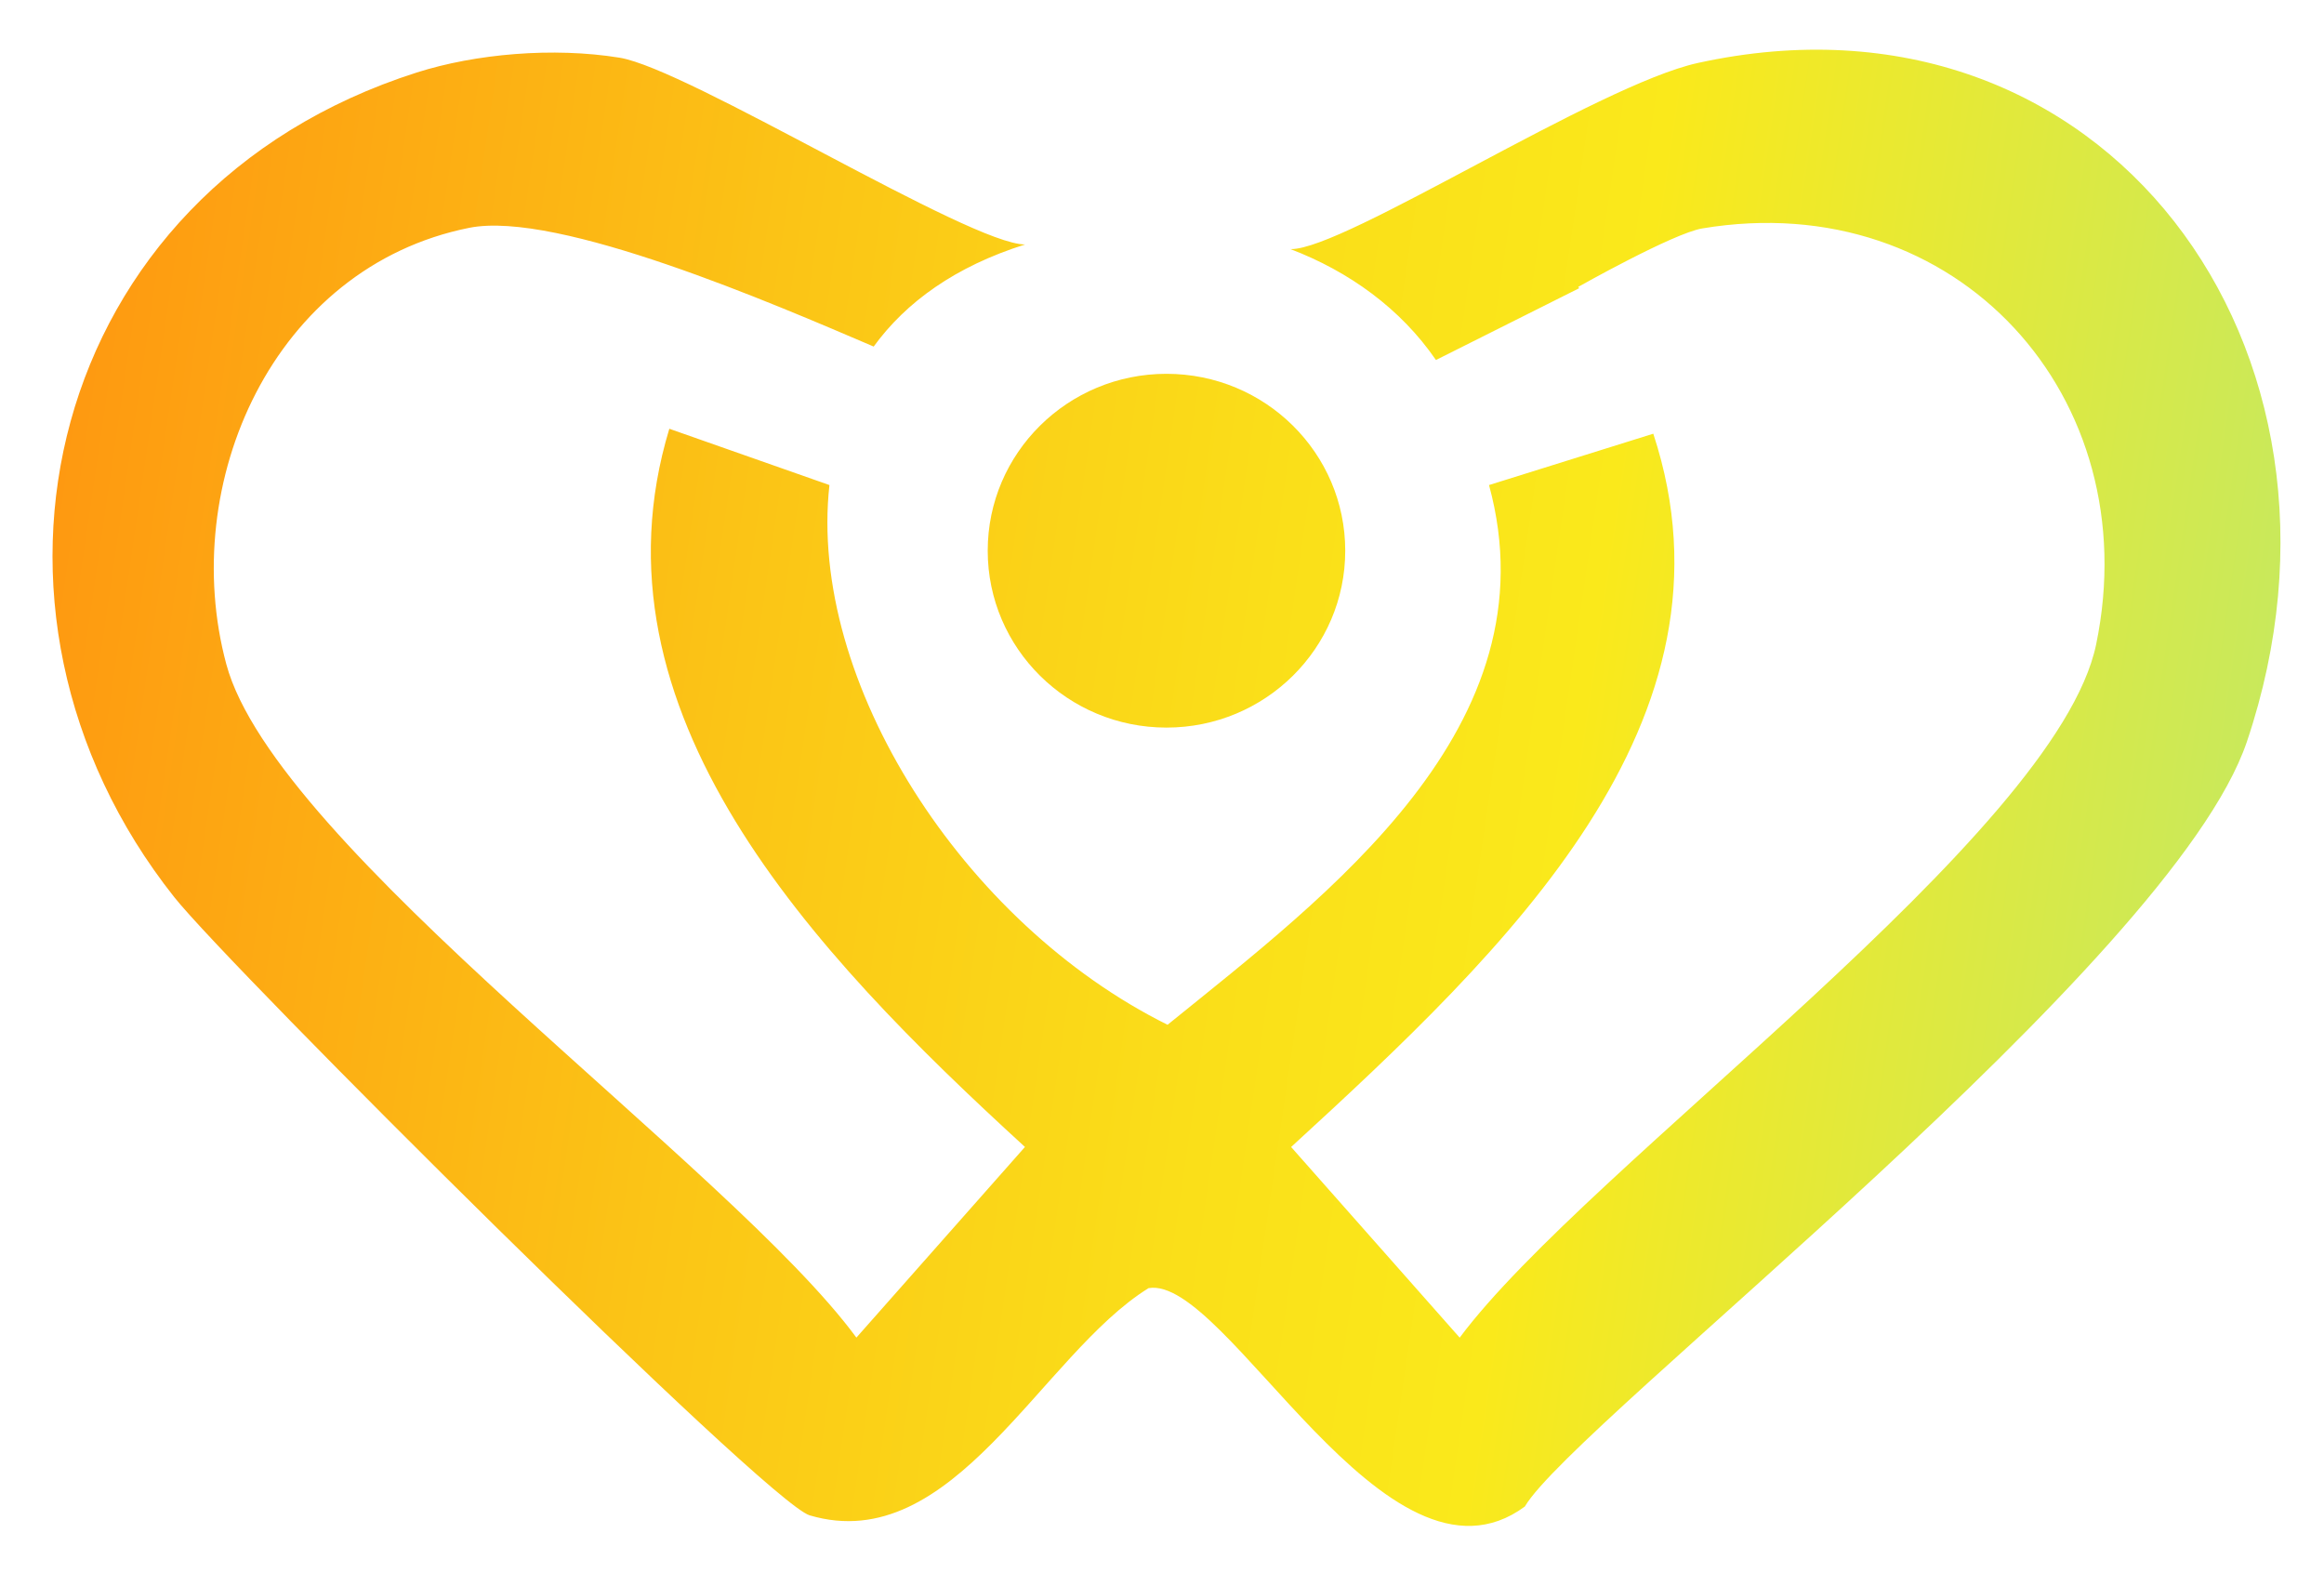
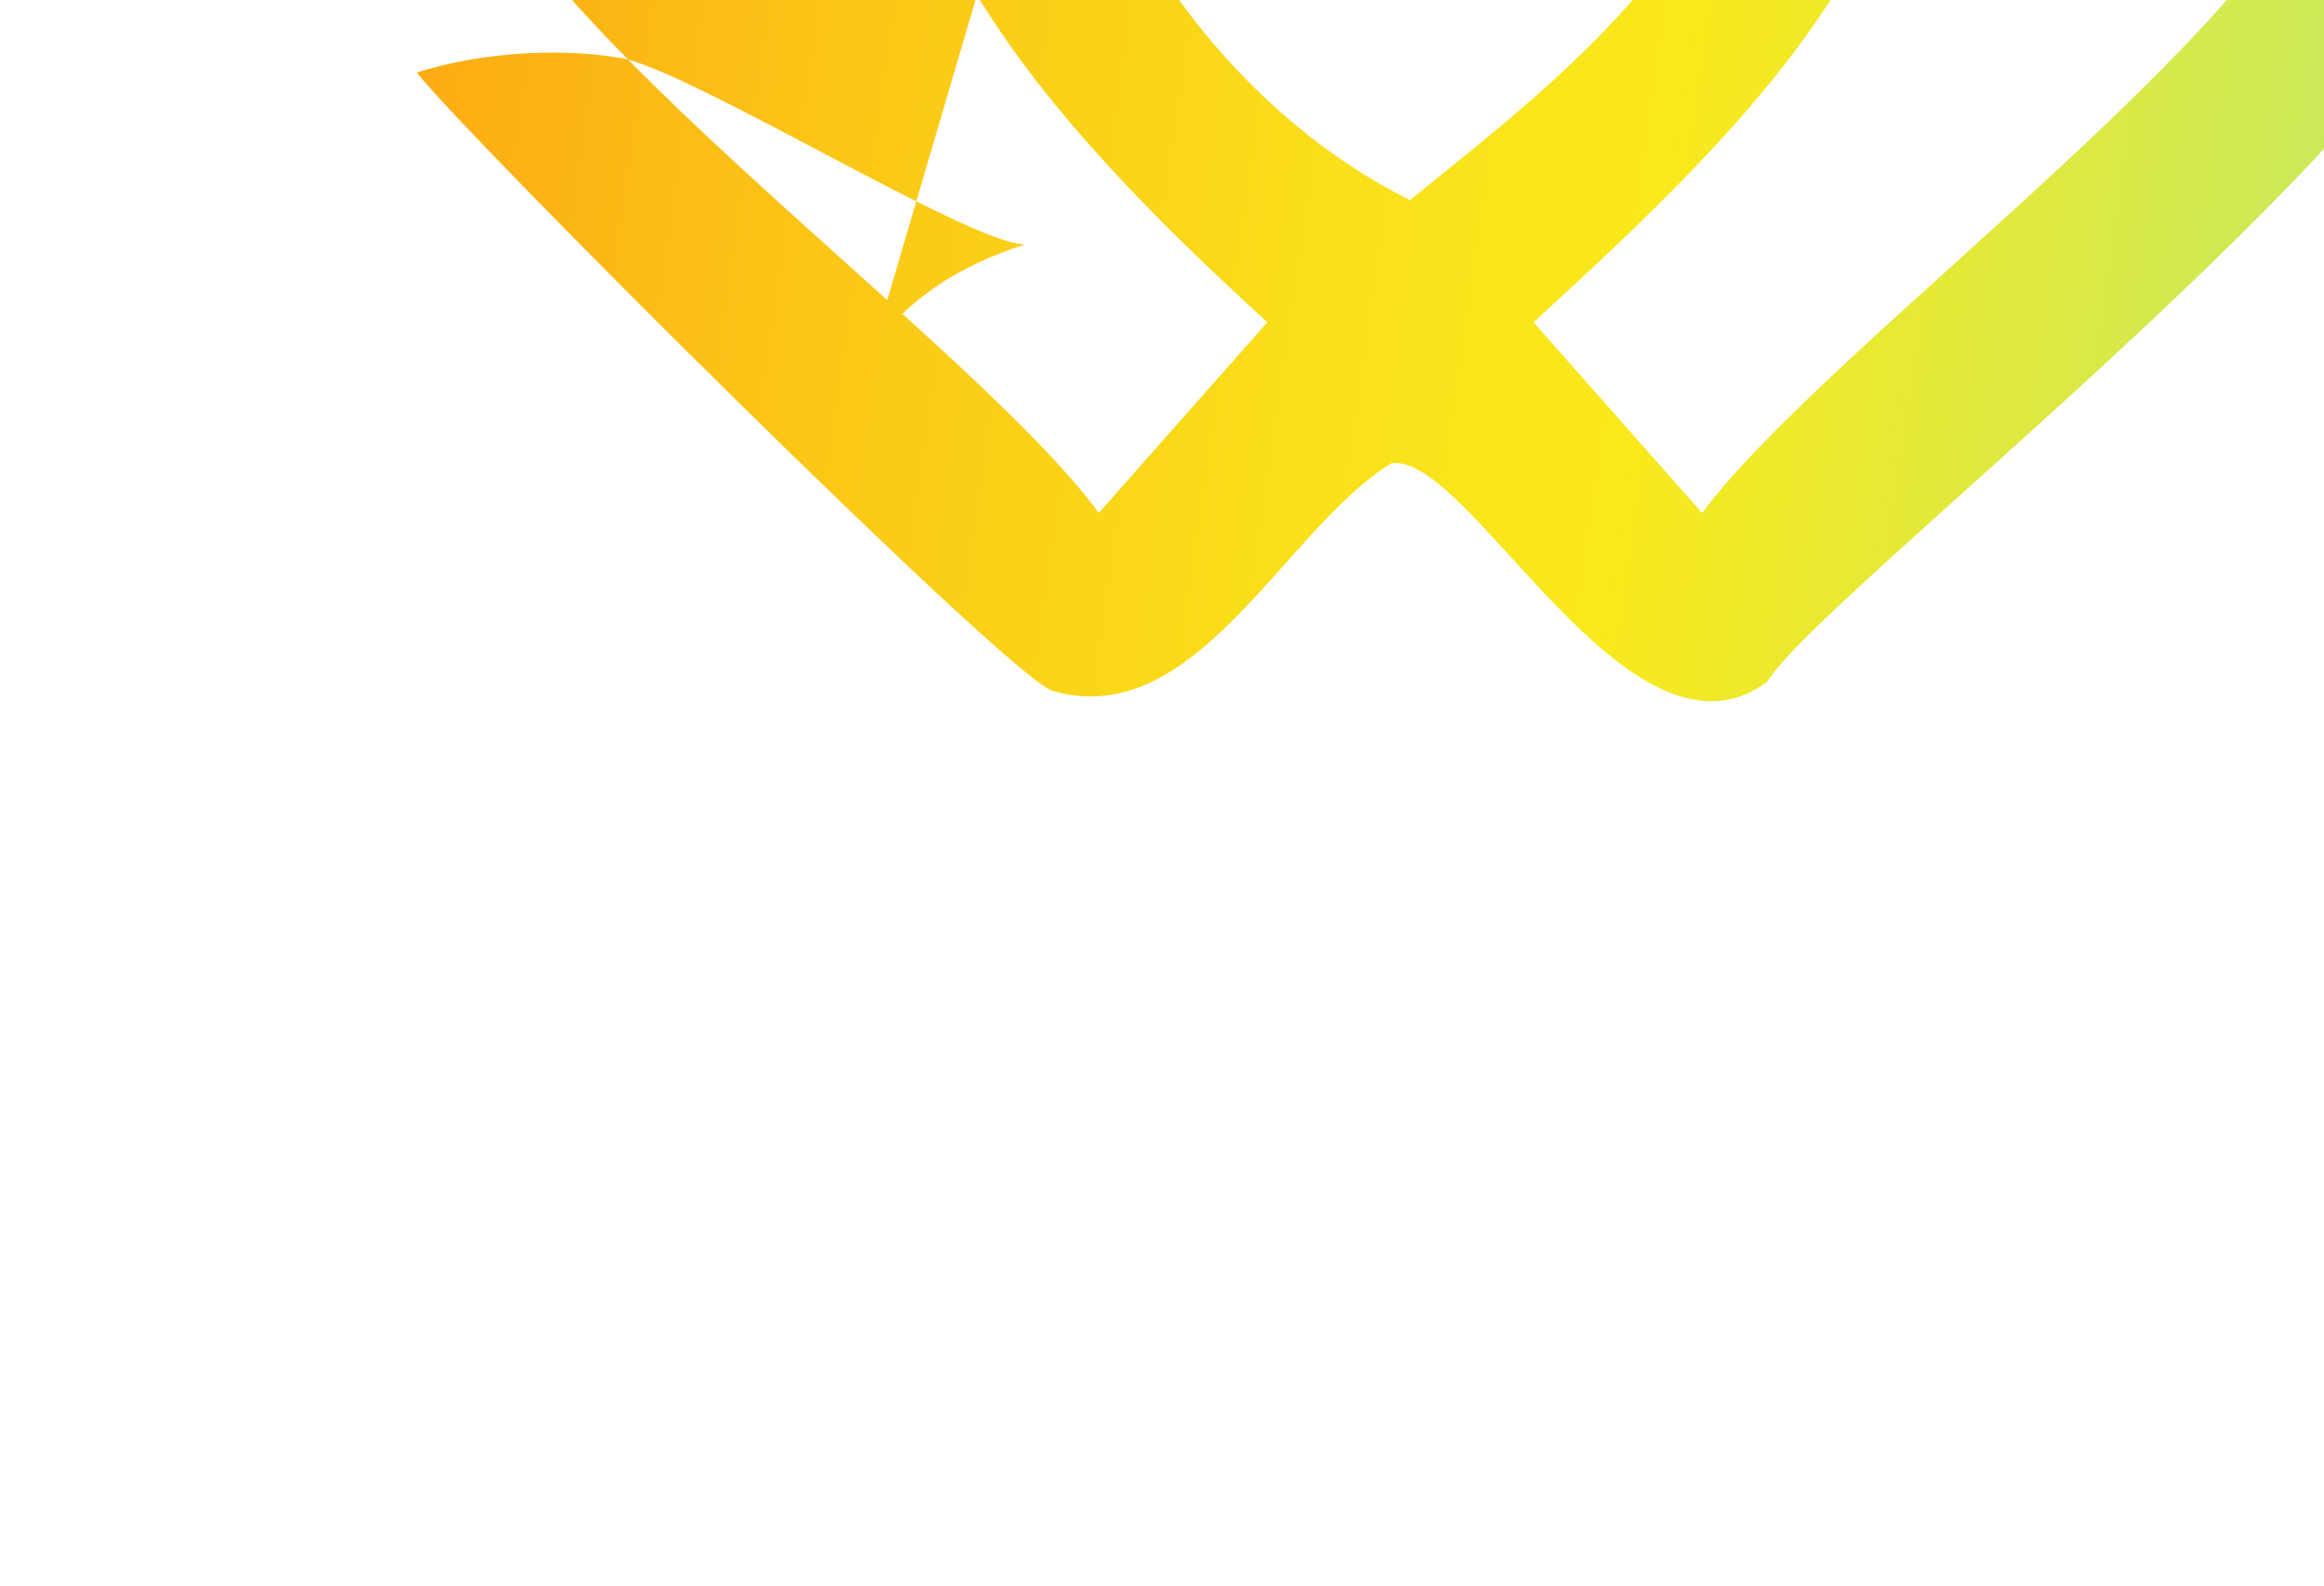
<svg xmlns="http://www.w3.org/2000/svg" xmlns:xlink="http://www.w3.org/1999/xlink" id="Calque_1" viewBox="0 0 469.85 320.71">
  <defs>
    <style>
      .cls-1 {
        fill: url(#Dégradé_sans_nom_10);
      }

      .cls-2 {
        fill: url(#Dégradé_sans_nom_10-2);
      }
    </style>
    <linearGradient id="Dégradé_sans_nom_10" data-name="Dégradé sans nom 10" x1="-17.29" y1="74.23" x2="558.93" y2="158.68" gradientUnits="userSpaceOnUse">
      <stop offset="0" stop-color="#ff8e10" />
      <stop offset=".07" stop-color="#fe9c11" />
      <stop offset=".3" stop-color="#fbc516" />
      <stop offset=".48" stop-color="#fadf19" />
      <stop offset=".59" stop-color="#fae91b" />
      <stop offset=".98" stop-color="#a8e986" />
    </linearGradient>
    <linearGradient id="Dégradé_sans_nom_10-2" data-name="Dégradé sans nom 10" x1="-23.37" y1="115.48" x2="552.92" y2="199.94" xlink:href="#Dégradé_sans_nom_10" />
  </defs>
-   <ellipse class="cls-1" cx="235.83" cy="111.33" rx="36.14" ry="35.76" />
-   <path class="cls-2" d="M176.62,70.08c6.54-9.01,16.55-16.23,30.64-20.66h-.02c-11.16,0-68.11-35.51-82-37.76-13.4-2.17-29.1-.79-40.99,3C9.14,38.62-10.91,123.21,35.24,181.38c11.19,14.11,119.82,122.4,128.45,124.96,29.02,8.6,46.85-32.53,68.52-45.93,15.7-2.71,48.09,64.76,76.07,44.15,9.88-16.87,130.85-109.78,145.98-154.62,26.8-79.42-28.94-155.24-111-137.21-20.29,4.46-71.35,37.64-82.23,37.63h-.13c11.79,4.5,22.25,11.99,29.41,22.42l28.95-14.51c-.06-.09-.11-.18-.17-.28,0,0,19.16-10.82,25.06-11.81,51.51-8.61,90.01,34.13,79.63,84.11-8.01,38.56-102.71,105.3-128.67,140.13l-34.08-38.54c43.68-40.05,92.31-86.13,73.22-144.2l-33.21,10.38c13.33,48.82-32.68,82.92-64.99,109.11-41.37-20.52-72.76-69.49-68.36-109.11l-32.37-11.38c-17.32,57.08,28.75,105.72,71.9,145.19l-34.08,38.54c-25.46-34.6-117.44-99.11-127.39-136.15-9.81-36.49,9.42-80.24,49.1-88.2,17.89-3.59,61.88,15.49,81.76,23.99" />
+   <path class="cls-2" d="M176.62,70.08c6.54-9.01,16.55-16.23,30.64-20.66h-.02c-11.16,0-68.11-35.51-82-37.76-13.4-2.17-29.1-.79-40.99,3c11.19,14.11,119.82,122.4,128.45,124.96,29.02,8.6,46.85-32.53,68.52-45.93,15.7-2.71,48.09,64.76,76.07,44.15,9.88-16.87,130.85-109.78,145.98-154.62,26.8-79.42-28.94-155.24-111-137.21-20.29,4.46-71.35,37.64-82.23,37.63h-.13c11.79,4.5,22.25,11.99,29.41,22.42l28.95-14.51c-.06-.09-.11-.18-.17-.28,0,0,19.16-10.82,25.06-11.81,51.51-8.61,90.01,34.13,79.63,84.11-8.01,38.56-102.71,105.3-128.67,140.13l-34.08-38.54c43.68-40.05,92.31-86.13,73.22-144.2l-33.21,10.38c13.33,48.82-32.68,82.92-64.99,109.11-41.37-20.52-72.76-69.49-68.36-109.11l-32.37-11.38c-17.32,57.08,28.75,105.72,71.9,145.19l-34.08,38.54c-25.46-34.6-117.44-99.11-127.39-136.15-9.81-36.49,9.42-80.24,49.1-88.2,17.89-3.59,61.88,15.49,81.76,23.99" />
</svg>